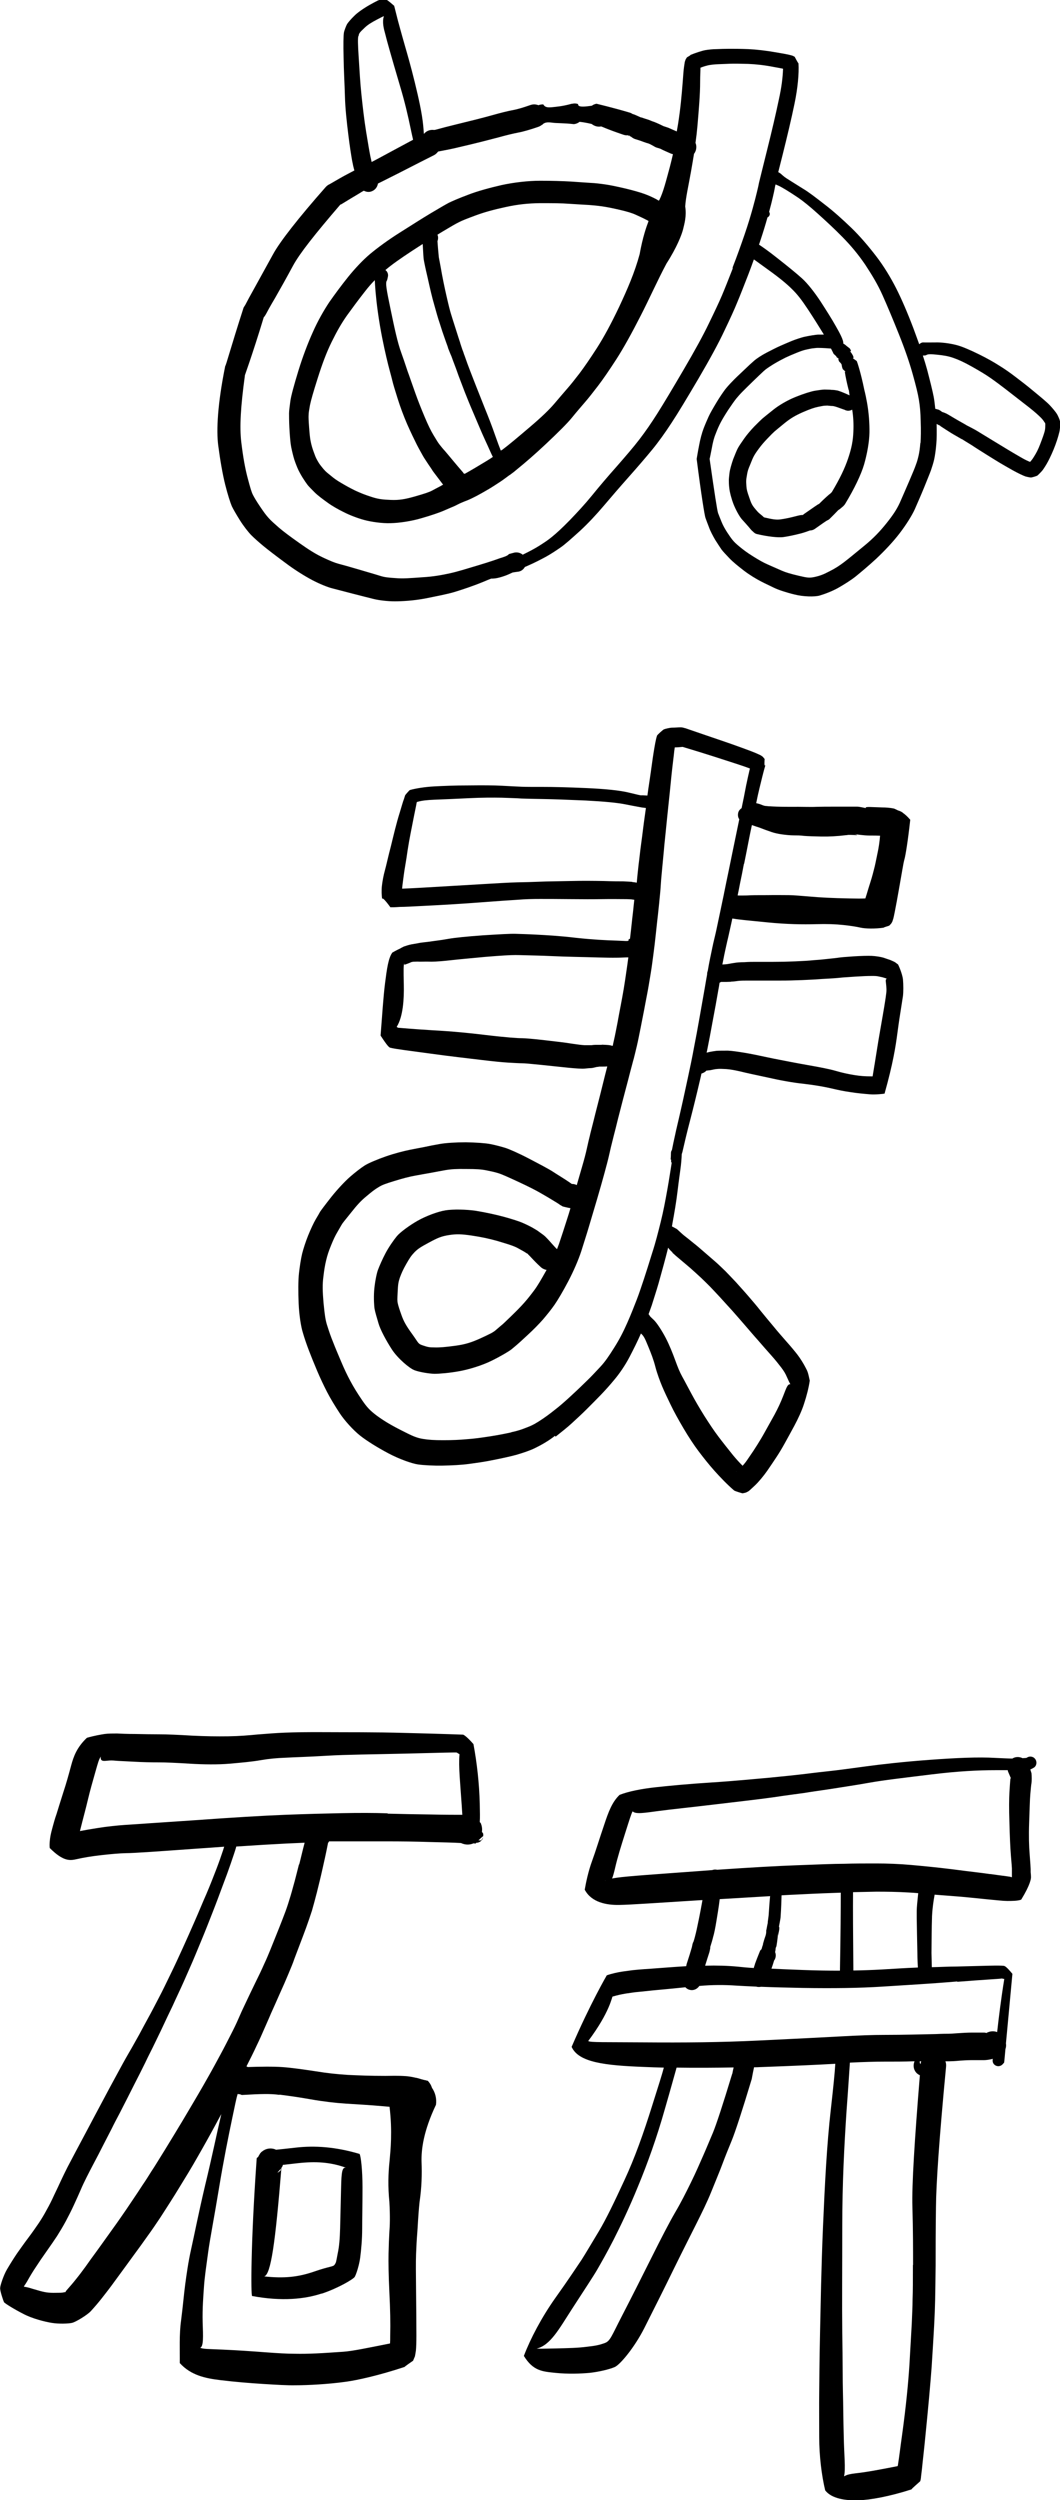
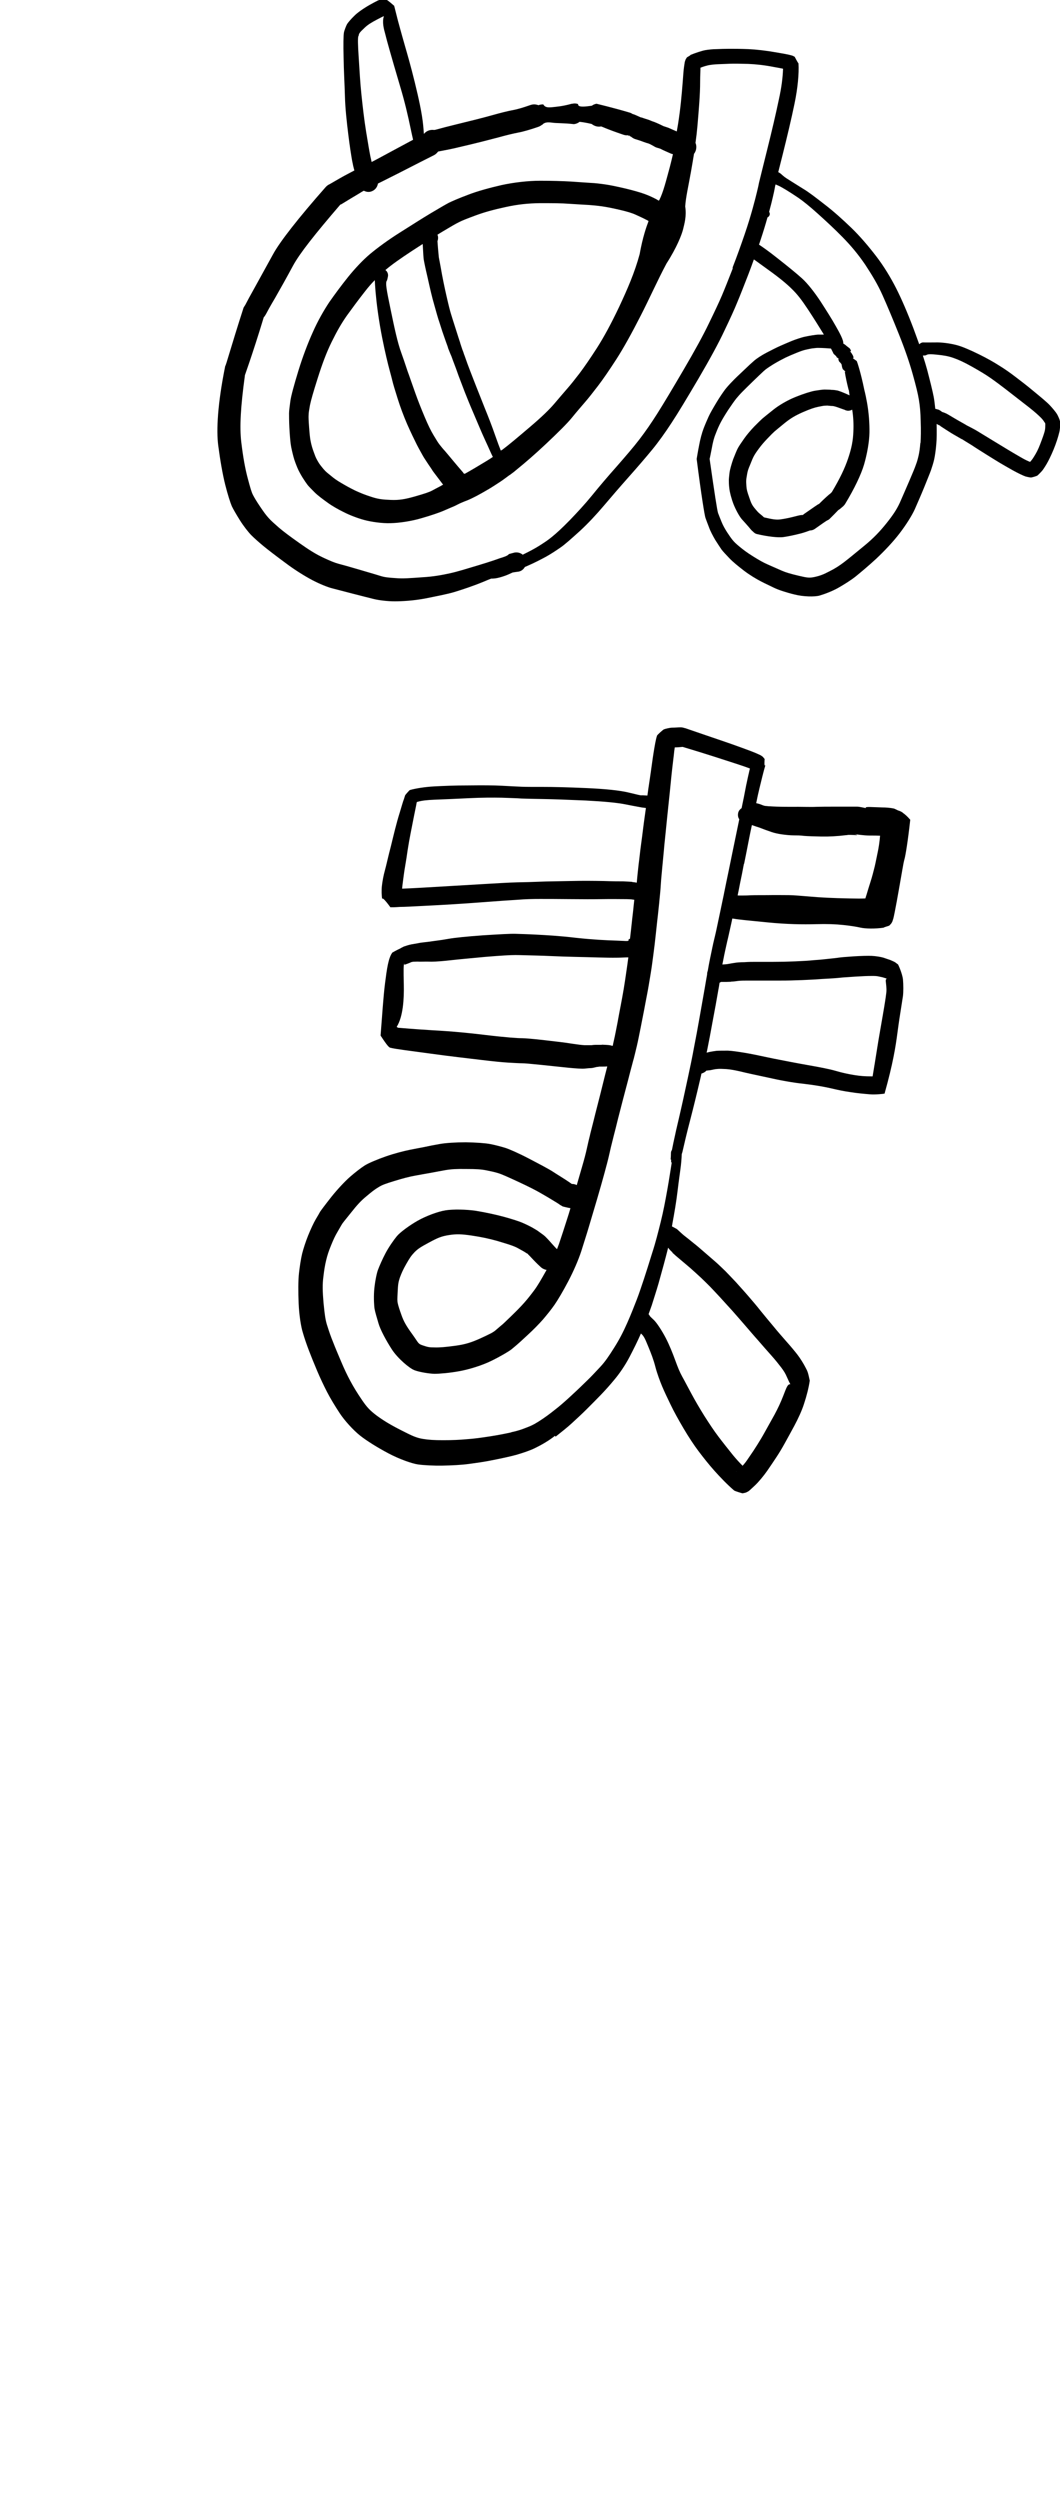
<svg xmlns="http://www.w3.org/2000/svg" id="_レイヤー_2" viewBox="0 0 63.92 150.63">
  <g id="text">
    <path d="M63.91,25.36c0-.06-.1-.29-.17-.41-.07-.12-.27-.36-.44-.54-.17-.18-.52-.47-.97-.84-.44-.37-.83-.66-1.13-.89-.3-.23-.63-.46-.94-.65-.31-.2-.75-.45-1.24-.69-.49-.24-.97-.45-1.3-.54-.33-.09-.77-.16-1.16-.17-.39,0-.75.01-.9,0-.04,0-.05.01-.06.01-.07.02-.12.06-.17.1-.11-.31-.23-.63-.35-.96-.36-.95-.72-1.78-1.04-2.41-.32-.63-.74-1.33-1.21-1.94-.47-.61-.99-1.22-1.5-1.71-.51-.49-1.05-.98-1.6-1.4-.54-.42-.98-.76-1.29-.94-.3-.19-.56-.35-.75-.47-.19-.12-.36-.22-.48-.33-.12-.11-.16-.14-.18-.15,0,0-.05-.03-.1-.06.07-.27.15-.59.25-.99.29-1.16.54-2.21.73-3.13.19-.91.28-1.81.24-2.44,0,.05-.23-.39-.23-.39,0,0-.09-.04-.09-.05,0,0-.07-.02-.09-.03-.04-.01-.12-.03-.2-.05-.15-.03-.4-.08-.71-.13-.62-.11-1.23-.18-1.7-.2-.47-.02-.88-.02-1.15-.02-.27,0-.53.01-.77.02-.23,0-.49.03-.67.06-.18.03-.56.15-.93.3.12-.03-.19.13-.19.14,0,0-.08.13-.08.13,0,.01-.04.13-.05.15,0,.05-.03.18-.04.28-.03.19-.05.51-.08.9-.06.77-.13,1.59-.28,2.54-.03.16-.05.31-.08.46-.2-.09-.36-.16-.5-.22-.16-.05-.23-.08-.3-.1-.28-.14-.58-.27-.67-.29-.02-.01-.12-.05-.22-.09-.16-.05-.29-.09-.43-.14-.03,0-.05-.01-.08-.02-.09-.04-.17-.08-.22-.1-.04-.02-.12-.05-.14-.06,0,0-.07-.02-.1-.03-.05-.03-.1-.06-.16-.08-1.11-.33-2-.53-2.02-.54-.11.02-.2.06-.28.12-.41.06-.65.07-.76.02-.02-.01-.04-.03-.05-.04-.02-.02-.02-.05-.02-.08-.11-.04-.23-.05-.34-.02-.01,0-.03,0-.04,0-.57.16-.93.18-1.19.21-.25.02-.42.02-.53-.17-.1,0-.2.01-.29.05-.15-.06-.32-.07-.49-.01-.46.16-.73.24-1.03.3-.29.05-.77.17-1.3.32-.54.15-1.25.33-2.2.56-.95.23-1.21.33-1.28.32-.24-.03-.46.06-.6.23,0,0,0,0-.01,0-.01-.14-.02-.3-.04-.5-.07-.73-.27-1.63-.51-2.61-.24-.98-.45-1.7-.58-2.15-.13-.45-.22-.78-.29-1.03-.07-.24-.2-.73-.37-1.42-.4-.35-.45-.36-.5-.38.15.07-.28,0-.31,0-.03,0-.14.05-.19.07-.1.05-.28.14-.47.25-.37.21-.76.48-.94.67-.19.18-.38.41-.43.49-.05.09-.16.36-.19.51-.03.15-.04.73-.02,1.51.01.79.06,1.57.08,2.33.02.75.11,1.54.2,2.28.09.74.18,1.29.23,1.58.04.22.09.44.14.61-.12.06-.24.13-.38.2-.33.17-.7.39-1.1.62,0,0,0,0,0,0-.09.04-.18.1-.25.18-1.65,1.87-2.77,3.3-3.18,4.06-.41.75-.77,1.39-1.07,1.94-.31.55-.5.91-.54.99-.04.08-.06.12-.16.27-.81,2.52-1.05,3.46-1.11,3.53-.46,2.27-.54,3.86-.42,4.78.12.92.27,1.76.42,2.36.15.6.32,1.12.4,1.3.08.17.27.5.49.85.22.35.51.72.69.9.18.18.46.43.74.66.28.23.75.59,1.32,1.01.57.43,1.19.81,1.63,1.04.44.23.92.42,1.16.48.24.06.65.17,1.23.32.58.15,1.02.26,1.3.33.28.07.81.14,1.26.14.45,0,1.14-.04,1.83-.17.69-.14,1.34-.26,1.8-.4.45-.14,1.07-.34,1.75-.62.16-.07.31-.13.44-.18.07,0,.14,0,.21-.01.21-.02.58-.13.87-.26.07-.03.14-.07.22-.1.14-.02.25-.04.35-.05.17-.03.3-.14.38-.28.05-.02.09-.04.14-.06.44-.19.82-.39,1.12-.55.29-.16.61-.37.87-.55.27-.18.68-.55,1.19-1.01.5-.46,1-1,1.45-1.53.45-.53.94-1.1,1.5-1.73.56-.63,1.04-1.19,1.41-1.64.37-.45.78-1.02,1.17-1.62.39-.59.93-1.49,1.62-2.66.68-1.16,1.22-2.15,1.56-2.88.35-.73.62-1.32.78-1.72.17-.4.39-.97.66-1.66.12-.31.23-.61.34-.92.15.1.41.3.86.62.67.48,1.12.85,1.44,1.17.32.31.59.66.96,1.22.37.56.66,1.03.92,1.45.02.03.03.05.04.07-.2,0-.33,0-.36,0-.05,0-.18.02-.32.04-.14.02-.35.06-.53.1-.19.05-.47.14-.72.24-.25.1-.49.21-.7.3-.21.09-.5.24-.81.4-.31.16-.61.36-.75.48-.14.12-.37.33-.66.61-.3.28-.53.5-.67.65-.15.15-.31.33-.43.48-.11.15-.31.43-.52.78-.21.35-.39.66-.48.86-.09.2-.2.45-.3.71-.1.26-.21.66-.28,1.06-.08.4-.12.68-.14.78.28,2.2.48,3.41.53,3.55.05.14.12.33.21.56.08.23.24.53.38.77.15.24.3.46.38.58.09.12.28.32.48.53.2.21.53.48.87.74.34.26.74.5,1.03.65.29.15.56.27.8.39.25.12.73.28,1.23.4.51.13,1.2.15,1.51.06.31-.09.78-.27,1.13-.47.35-.2.75-.45,1.04-.68.28-.23.72-.59,1.23-1.06.51-.48,1.03-1.03,1.42-1.54.39-.51.73-1.05.91-1.44.17-.39.37-.84.57-1.33.2-.5.35-.86.41-1.03.06-.18.14-.42.19-.64s.1-.57.13-.93c.03-.31.03-.74.02-1.22.08.05.19.1.23.11-.02,0-.03,0,.01.03.08.05.2.13.37.24.17.11.36.23.56.34.2.12.33.19.35.2.02,0,.06.03.17.1.11.07.25.15.44.27.19.13.48.31.86.55.38.24.68.42.86.53.18.11.44.25.75.43.31.17.62.32.77.37.07.02.27.06.32.06.05,0,.36-.09.39-.12.06-.05.23-.22.31-.32.08-.11.22-.32.34-.55.12-.23.29-.59.43-.97.14-.38.25-.76.27-.95.03-.19.02-.44.02-.49ZM22.6,16.86c.01.31.06,1.03.18,1.9.16,1.17.37,2.12.52,2.77.15.65.29,1.11.35,1.37.06.26.18.64.33,1.12.15.48.35,1.02.57,1.53.22.5.44.95.59,1.25.15.29.29.53.36.66.07.13.2.31.32.5.12.18.21.3.26.39.05.08.28.37.64.85-.04.02-.08.04-.14.08-.15.08-.33.17-.51.27-.18.1-.46.19-1.05.36-.6.17-.95.23-1.45.21-.51-.02-.76-.05-1.16-.18-.41-.13-.65-.23-.98-.38-.33-.16-.56-.29-.85-.46-.29-.17-.44-.28-.63-.44-.19-.15-.26-.21-.34-.29-.08-.08-.12-.13-.24-.28-.12-.15-.16-.22-.25-.38-.09-.16-.13-.28-.21-.5-.08-.22-.12-.36-.17-.59-.05-.23-.07-.48-.1-.87-.03-.39-.04-.61-.03-.75,0-.14.03-.28.08-.58.06-.3.2-.79.47-1.64.27-.85.52-1.53.84-2.18.32-.65.59-1.12.92-1.59.34-.47.68-.93,1.08-1.44.21-.27.4-.49.6-.69ZM27.99,28.53s-.01,0-.02.01c-.02-.03-.03-.06-.05-.08-.46-.53-.7-.83-.77-.91-.07-.08-.18-.22-.32-.38-.15-.16-.23-.27-.32-.38-.09-.11-.19-.28-.36-.56-.17-.28-.34-.63-.55-1.13s-.39-.95-.56-1.43c-.17-.47-.29-.83-.38-1.08-.1-.25-.23-.7-.46-1.33-.23-.63-.41-1.48-.65-2.64-.24-1.16-.33-1.6-.21-1.73.05-.18.05-.23.06-.27.01-.14-.05-.27-.16-.35.4-.34.89-.68,1.57-1.13.24-.16.47-.3.68-.44.03.58.05.86.06.92.01.07.08.45.23,1.08.14.63.27,1.21.41,1.68.13.47.22.78.25.87.03.09.05.14.07.21.02.07.08.25.16.5.09.25.16.47.23.66.07.18.1.28.11.31,0,.03.05.14.1.27.05.13.1.24.11.26.01.03.01.03.04.11.03.08.07.2.13.35.06.15.15.4.27.74.13.34.25.66.37.97.12.3.29.73.52,1.26.23.53.45,1.08.71,1.64.22.47.36.81.46,1-.15.1-.27.18-.39.25-.24.14-.46.28-.7.42-.24.14-.41.24-.61.35ZM30.26,27.11s-.04.03-.06.04c-.08-.2-.19-.49-.33-.89-.2-.58-.42-1.14-.64-1.68-.21-.54-.38-.95-.5-1.26-.12-.3-.24-.62-.37-.95-.13-.34-.22-.58-.27-.73-.05-.15-.09-.25-.12-.33-.02-.08-.06-.17-.07-.2-.01-.03-.03-.07-.07-.2-.04-.13-.06-.18-.07-.21,0-.03-.05-.16-.11-.35-.06-.19-.13-.41-.21-.66-.08-.25-.13-.4-.15-.47-.02-.07-.05-.17-.08-.26-.03-.09-.1-.33-.21-.8-.11-.47-.23-1-.35-1.64-.11-.64-.18-.96-.19-1.03,0-.06-.04-.37-.08-.96.05-.13.05-.27,0-.39.09-.05.17-.11.26-.16.52-.31.84-.5,1.03-.59.19-.1.47-.21,1.01-.41.54-.2,1.09-.35,1.83-.51.74-.16,1.34-.22,2.05-.23.72,0,1.28,0,1.8.04.52.03.9.06,1.16.07.26.02.48.04.77.08.28.04.6.1,1.07.21.47.11.74.19.98.3.24.11.4.18.61.29.07.03.12.06.16.09-.13.34-.35.95-.54,2-.3,1.11-.74,2.11-1.23,3.16-.5,1.05-.92,1.82-1.34,2.48-.42.65-.75,1.13-1.05,1.53-.3.39-.53.68-.75.93-.22.25-.48.56-.78.91-.3.35-.74.78-1.47,1.4-.73.62-1.26,1.07-1.69,1.39ZM37.96,8.16s.02.02.02.03c-.04,0-.07,0-.07,0,0,0-.02,0-.04-.01.03,0,.06,0,.09-.02ZM21.62,2.18c.03-.15.02-.11.07-.2.06-.08.11-.13.3-.31.19-.18.38-.3.76-.5.18-.09.28-.15.38-.19,0,0,.02,0,.02,0-.12.34,0,.78.07,1.03.06.25.16.61.29,1.07.13.45.33,1.16.62,2.13.29.97.47,1.76.62,2.48.06.28.11.52.16.73-.87.47-1.57.84-2.1,1.13-.15.08-.28.15-.4.21-.02-.09-.04-.19-.07-.31-.06-.29-.14-.77-.26-1.5-.12-.74-.2-1.45-.28-2.2-.08-.75-.12-1.5-.17-2.29-.05-.78-.06-1.14-.02-1.29ZM44.18,16.19c-.27.69-.48,1.22-.65,1.62-.17.4-.43.95-.78,1.67-.35.73-.85,1.64-1.53,2.8s-1.2,2.03-1.58,2.63c-.38.6-.72,1.09-1.08,1.56-.36.47-.81.99-1.36,1.62-.56.63-1.07,1.23-1.5,1.76-.44.54-.87,1-1.34,1.49-.48.49-.81.79-1.07,1-.25.21-.49.36-.77.54-.27.17-.59.34-1,.54-.13-.11-.31-.16-.49-.13-.11.03-.23.06-.34.09-.07.11-.34.19-.54.25-.19.07-.62.22-1.32.43-.7.21-1.24.38-1.7.48-.46.1-.97.2-1.67.24-.7.05-1.16.09-1.61.05-.45-.03-.66-.05-.94-.14-.28-.09-.71-.21-1.28-.38-.58-.17-1-.29-1.24-.35-.24-.07-.44-.15-.89-.36-.45-.21-.85-.46-1.43-.87-.58-.41-.97-.7-1.25-.94-.27-.24-.45-.39-.62-.58-.17-.19-.28-.34-.51-.68-.23-.34-.34-.53-.43-.7-.09-.17-.16-.41-.32-1.01-.16-.6-.28-1.27-.39-2.18s-.04-2.14.22-4.03c-.12.31.43-1.16,1.14-3.51.01.03.13-.17.17-.25.04-.08.19-.36.51-.9.31-.54.68-1.2,1.09-1.96.4-.73,1.3-1.87,2.84-3.66.03-.01.06-.02.09-.04.39-.24.74-.45,1.06-.64.11-.07.19-.12.27-.16.15.08.33.1.49.03.2-.08.33-.26.36-.46.18-.09.41-.2.66-.33.65-.32,1.56-.8,2.72-1.38.1-.05.18-.13.25-.22.32-.06.82-.15,1.38-.29.95-.22,1.72-.42,2.25-.56.54-.15.89-.23,1.19-.29.29-.05.77-.19,1.23-.35.08-.03.15-.07.21-.12,0,0,.02,0,.02,0,.14-.17.35-.16.6-.13.25.04.72.02,1.3.09.13-.01.25-.06.35-.14.19.02.44.06.73.13.15.12.35.19.56.15.02-.02.26.13,1.36.5.09.03.18.04.27.03,0,0,0,0,0,0,0,0,0,0,0,0,0,0,0,0,0,0,0,0,.01,0,.02.01.05.02.1.05.17.08.07.06.15.11.24.14.13.04.27.08.4.13.07.03.17.06.28.1.17.04.21.07.45.2.06.04.12.07.19.09.07.02.15.04.22.07.08.05.34.16.63.29.03.01.07.02.11.03-.06.26-.12.52-.19.78-.23.84-.39,1.5-.63,1.98-.01.01-.02.03-.03.04-.05-.02-.09-.05-.14-.08-.2-.11-.49-.24-.74-.33-.25-.09-.7-.22-1.17-.33-.47-.11-.9-.2-1.19-.24-.28-.04-.6-.08-.86-.09-.26-.02-.65-.04-1.17-.08-.52-.03-1.18-.05-1.89-.05-.72,0-1.58.1-2.32.26-.74.17-1.47.37-2.01.58-.54.2-.97.39-1.16.48-.19.1-.57.32-1.09.63-.52.31-1.16.72-1.89,1.18s-1.36.93-1.78,1.28c-.42.35-.92.88-1.33,1.39-.41.51-.8,1.04-1.13,1.51-.32.48-.7,1.14-.99,1.8-.3.66-.62,1.5-.88,2.35-.26.85-.44,1.51-.48,1.81-.04.3-.08.6-.08.74,0,.14,0,.46.02.85.02.39.05.77.08,1,.03.23.11.55.17.78.06.23.17.5.24.67.07.17.21.42.31.58.1.16.23.35.3.44.07.09.26.28.43.45.18.18.49.41.77.61.27.2.66.42.99.58.33.17.82.36,1.23.47.41.11,1.08.21,1.59.19.51-.01,1.26-.12,1.86-.3.6-.17,1.1-.35,1.29-.43.19-.08.35-.15.51-.22.16-.06.33-.15.41-.19.08-.04.14-.07.24-.11.1-.04.16-.07.3-.12.13-.05.36-.16.57-.27.21-.11.47-.26.71-.4s.48-.3.71-.45c.14-.09.34-.24.57-.41.02,0,.03-.02.05-.03.14-.1.28-.21.43-.34.42-.34,1.03-.86,1.73-1.52.7-.66,1.27-1.22,1.56-1.58.29-.36.55-.65.76-.9.22-.25.5-.61.8-1,.3-.39.69-.96,1.11-1.61.42-.65.93-1.57,1.46-2.61.53-1.03,1.02-2.14,1.56-3.15.63-.98.92-1.74,1-2.06.08-.33.22-.8.13-1.38.03-.54.2-1.25.35-2.11.06-.34.12-.69.18-1.06.09-.12.14-.26.14-.42,0-.09-.02-.17-.05-.24.05-.35.09-.7.12-1.05.08-.95.16-1.86.16-2.64,0-.39.02-.65.02-.84.23-.09.36-.12.48-.15.18-.03.33-.05.56-.06.23-.01.47-.02.75-.03s.62,0,1.09.01c.47.02.95.07,1.57.19.22.04.39.07.53.1-.02.55-.09,1.11-.25,1.84-.19.91-.43,1.93-.72,3.09-.29,1.16-.45,1.82-.48,1.94-.02.12-.06.29-.12.54-.06.25-.14.57-.26,1-.12.43-.27.94-.49,1.58-.22.64-.45,1.29-.72,1.98ZM55.5,26.67c-.03.36-.06.57-.11.79-.05.21-.09.36-.16.54-.06.18-.19.49-.4.98-.21.49-.4.92-.57,1.31-.18.39-.4.73-.8,1.23-.4.5-.79.91-1.34,1.36-.54.44-.92.76-1.21.98-.29.22-.53.38-.89.56-.36.19-.57.27-.89.34-.32.07-.45.05-.96-.07-.51-.12-.78-.2-1.03-.31-.25-.11-.52-.23-.82-.36-.3-.13-.54-.27-.91-.5-.37-.23-.59-.4-.81-.58-.22-.18-.33-.29-.42-.4-.09-.11-.19-.25-.34-.48-.15-.24-.24-.4-.33-.62-.09-.22-.16-.4-.21-.53-.05-.14-.21-1.17-.51-3.27.01,0,.05-.22.13-.62.07-.4.14-.66.25-.92.1-.26.19-.46.29-.65.1-.19.23-.41.45-.75.23-.34.37-.54.49-.69.12-.14.22-.26.37-.41.15-.15.36-.36.65-.64.29-.28.49-.47.63-.6.14-.13.28-.22.58-.41.3-.18.53-.3.73-.4.21-.1.42-.19.67-.29.25-.1.41-.16.6-.2.19-.04.31-.07.45-.08.14-.02.2-.02.25-.02.05,0,.29,0,.78.04,0,0,0,0,0,0,.05.1.11.21.16.32.27.24.13.14.18.2.18.14.19.14.21.15-.15-.09-.12-.04-.06.11.24.23.1.16.22.46.29.26.1.14.12.15.01.01.02.26.24,1.13,0-.12.01.03.05.3-.4-.19-.65-.27-.72-.29-.09-.02-.25-.04-.31-.04s-.08,0-.13-.01c-.05,0-.23-.01-.34-.01-.11,0-.34.03-.58.07-.24.04-.69.18-1.16.37-.46.18-1,.49-1.35.77-.35.28-.59.47-.68.55-.09.08-.27.26-.48.47-.21.22-.45.5-.61.73-.16.23-.32.46-.38.58-.06.11-.17.38-.28.66-.1.29-.2.64-.22.82-.02.18-.04.35-.04.43,0,.08,0,.31.03.51.02.21.12.6.25.94.13.33.35.74.51.92.16.18.32.35.41.46.09.11.14.17.19.22.02.02.03.03.05.04.07.08.16.15.27.17.63.15,1.28.22,1.57.18.29-.04.67-.12,1.06-.22.19-.05.39-.12.55-.18.1,0,.2-.03.29-.09.41-.29.64-.45.74-.51.07-.03.13-.06.18-.12.4-.39.49-.51.52-.52.03-.01.19-.14.3-.24,0,0,0,0,0-.01.04-.03.07-.07.1-.12.54-.89.96-1.76,1.14-2.38.18-.63.31-1.35.32-1.9.01-.55-.04-1.23-.15-1.83-.11-.6-.16-.73-.16-.75-.22-1.08-.44-1.72-.46-1.74-.01-.01-.22-.16-.23-.16.14-.04-.16-.43-.19-.44.14.07.05-.09,0-.16-.13-.1-.18-.14-.21-.16.04.02-.14-.12-.18-.13.03-.19-.21-.63-.45-1.05-.24-.43-.56-.93-.92-1.49-.37-.56-.78-1.08-1.11-1.38-.33-.3-.86-.73-1.51-1.24-.49-.39-.89-.67-1.09-.8.02-.07.05-.14.07-.21.18-.54.33-1.03.44-1.43.08-.04.14-.12.14-.21,0-.05-.02-.09-.04-.13.1-.37.18-.68.23-.91.06-.25.1-.45.12-.57,0-.03.02-.09.04-.17.03.02.07.03.11.05.15.06.32.16.52.28.2.12.43.27.73.47.29.2.67.5,1.18.96.51.46,1,.91,1.5,1.42.5.51.93,1.02,1.36,1.65.42.64.76,1.2,1.05,1.85.29.65.61,1.41.99,2.36.38.95.64,1.72.83,2.4.19.68.31,1.16.37,1.53.06.36.1.75.11,1.31.02.55.01.95-.01,1.31ZM51.46,26c-.02.55-.11,1.01-.32,1.63-.2.59-.49,1.2-.98,2.02,0,0,0,0-.01.01-.11.1-.08.09-.11.1-.02.01-.31.26-.66.61,0,0-.01,0-.02,0-.04.02-.35.23-.85.58-.02.01-.04.03-.05.04-.01.01-.03.02-.04.03-.03.03-.01-.03-.39.07-.38.1-.66.16-.95.2-.26.04-.5,0-1.01-.12-.05-.05-.13-.12-.23-.2-.11-.08-.2-.19-.35-.37-.15-.19-.2-.3-.31-.63-.12-.34-.16-.48-.17-.68-.01-.21-.02-.27-.01-.35,0-.08.02-.18.05-.36.03-.18.06-.29.18-.57.11-.28.17-.42.23-.53.06-.11.13-.22.3-.45.17-.23.31-.39.52-.61.21-.22.33-.34.42-.42.09-.08.29-.24.63-.52.35-.28.62-.44,1.07-.64.46-.2.7-.28.94-.33.24-.05.35-.07.45-.07.11,0,.09-.01.14,0,.05,0,.16.02.23.02.07,0,.06,0,.15.02.09.02.23.07.59.2,0,0,0,0,0,0,0,0,0,0,.01,0,.15.09.33.09.48,0,.07.46.09.86.07,1.32ZM63.03,25.76c-.01.19-.07.37-.21.75-.14.38-.24.62-.37.84-.13.22-.2.33-.29.43-.02.02-.03.03-.04.05,0,0,0,0,0,0-.14-.05-.29-.12-.6-.3-.31-.18-.55-.32-.73-.43-.18-.11-.46-.28-.84-.51s-.67-.41-.87-.53c-.19-.12-.37-.22-.49-.28-.12-.06-.21-.11-.23-.12-.02,0-.1-.06-.3-.17-.2-.11-.37-.21-.54-.31-.17-.1-.3-.18-.39-.23-.08-.05-.3-.13-.32-.13-.02,0,.02-.01-.19-.13-.11-.03-.17-.05-.22-.06-.03-.28-.06-.54-.1-.74-.07-.36-.21-.92-.39-1.61-.07-.26-.16-.55-.26-.86.06,0,.11,0,.17-.01.01,0,.03-.01.04-.02.1-.06.26-.06.65-.02.39.04.65.08.97.19.32.11.65.26,1.13.53.48.27.83.48,1.13.69.3.21.58.42.88.65.3.23.67.52,1.12.87.46.35.73.58.91.75.18.17.23.23.31.35.07.12.06.06.07.12.01.06,0,.05,0,.24Z" />
    <path d="M33.5,86.56c.35-.28.71-.56.98-.81.27-.25.59-.54.9-.85.31-.31.61-.61.86-.87.25-.26.54-.58.81-.91.28-.33.64-.84.92-1.38.24-.46.48-.94.68-1.4.18.16.24.3.43.76.19.46.33.82.44,1.25.11.42.28.87.41,1.18.13.31.31.69.51,1.1.2.42.48.92.78,1.43.3.51.63,1.01.91,1.38.28.37.61.79.95,1.17.34.38.78.84,1.19,1.19.05.04.51.18.51.17,0,0,.21-.04.21-.05,0,0,.15-.07.15-.08.01-.01.11-.08.13-.11.05-.05.17-.15.27-.25.21-.2.51-.56.72-.86s.4-.59.56-.83c.16-.24.34-.54.5-.83.16-.29.36-.65.58-1.06.22-.41.46-.92.59-1.34.14-.42.28-.95.34-1.38-.1-.48-.13-.56-.25-.78-.11-.22-.32-.56-.49-.78-.17-.22-.42-.52-.68-.81-.26-.3-.52-.59-.77-.9-.26-.31-.51-.61-.77-.93-.25-.32-.52-.63-.76-.91-.24-.28-.5-.56-.73-.82-.23-.25-.46-.48-.64-.67-.19-.18-.41-.4-.62-.58-.21-.18-.44-.38-.67-.58-.24-.21-.45-.39-.62-.52-.16-.13-.26-.21-.32-.26-.06-.05-.15-.12-.23-.18s-.2-.17-.46-.41c-.17-.09-.25-.14-.3-.16,0-.04.02-.08.02-.13.12-.65.24-1.33.32-2.01.08-.68.16-1.19.2-1.54.04-.35.05-.65.05-.67,0,0,0,0,0-.01.01-.03.03-.07.04-.12.07-.31.14-.6.21-.9.07-.3.16-.64.26-1.03.1-.39.2-.78.29-1.15.09-.37.2-.82.32-1.34.02-.1.05-.2.07-.31.11-.03.22-.09.3-.18.03,0,.06,0,.1-.01.09,0,.22-.03.31-.05.09-.02.14-.03.29-.04.15-.01.25,0,.5.01.25.02.47.06.83.14.36.09.92.21,1.67.37.75.17,1.51.31,2.19.38.68.08,1.17.17,1.58.26.41.1.85.19,1.22.24.36.06.8.1,1.16.13.36.03.83-.03.89-.04.51-1.81.67-2.85.77-3.61.1-.76.18-1.25.22-1.5.04-.25.08-.52.12-.77.03-.25.03-.68,0-1.01-.04-.34-.28-.89-.31-.91,0,0-.01,0-.01,0,0,0,0,0,0,0-.01-.01-.12-.09-.16-.12-.04-.02-.2-.1-.28-.13-.08-.03-.25-.08-.41-.14-.16-.05-.48-.1-.71-.11-.23-.01-.64,0-1.11.03-.47.03-.78.06-.83.07-.05,0-.11.02-.24.03-.13.02-.31.03-.55.06-.24.03-.49.05-.78.07-.28.03-.64.05-1.09.07-.46.02-.89.03-1.35.03-.45,0-.8,0-1.02,0-.22,0-.46,0-.71.02-.25,0-.49.02-.58.04-.09.01-.19.03-.36.06-.15.03-.25.03-.39.04.01-.07.03-.13.04-.2.09-.48.18-.86.25-1.18.08-.32.16-.71.26-1.15.02-.08.03-.16.05-.24.03,0,.06.01.09.01.24.05,1,.12,2.01.22,1.2.12,2.19.13,2.91.11.72-.02,1.23,0,1.69.05.46.05.77.1,1.04.16.27.06.85.08,1.4,0-.09,0,.31-.11.32-.12,0,0,.13-.13.13-.14,0,0,.07-.12.07-.13,0-.02.04-.12.05-.16.02-.09.06-.25.09-.42.07-.34.15-.8.24-1.3.09-.5.16-.9.21-1.2.05-.3.09-.51.14-.69.05-.18.19-.98.34-2.34-.17-.2-.32-.33-.45-.42,0,0,0-.01,0-.01,0,0,0,0-.02-.01-.1-.07-.19-.1-.26-.12-.11-.05-.21-.1-.21-.1-.09-.04-.38-.07-.58-.08-.2,0-.51-.02-.9-.03-.39-.01-.24.07-.25.07,0,0-.4-.09-.51-.09-.11,0-.24,0-.39,0-.15,0-.32,0-.48,0-.16,0-.37,0-.66,0s-.6,0-.96.01c-.36.02-.88-.01-1.57,0-.69,0-1.05-.02-1.19-.03-.14,0-.21-.02-.27-.02-.06,0-.14-.02-.28-.08-.1-.04-.21-.07-.31-.09.06-.31.13-.62.2-.91.12-.49.23-.96.36-1.4-.1.2-.05-.35-.05-.35,0,0-.12-.15-.13-.15,0,0-.1-.07-.12-.08-.04-.02-.15-.07-.24-.11-.18-.08-.48-.19-.86-.33-.75-.28-1.91-.66-3.44-1.19,0,0-.01,0-.02,0-.08-.03-.17-.05-.26-.05-.15,0-.31.02-.52.02-.11,0-.41.07-.48.1-.07.03-.39.32-.42.38-.08.25-.13.56-.2.98-.07.42-.14,1-.25,1.73-.05.31-.09.61-.13.9-.21-.01-.36-.02-.38-.01-.03,0-.22-.04-.75-.17-.53-.13-1.42-.22-2.55-.27-1.12-.05-2-.07-2.61-.07-.6,0-1.02,0-1.28-.01-.26-.01-.65-.03-1.19-.06-.53-.03-1.23-.03-2.05-.02-.82,0-1.5.03-2.06.06-.55.03-1.11.12-1.46.22-.01,0-.26.27-.28.32-.02.05-.04.13-.07.22-.07.17-.14.45-.25.8-.22.7-.38,1.4-.54,2.05-.17.64-.27,1.13-.36,1.45-.09.32-.15.67-.18.93-.03.25-.02.62.02.8,0-.2.49.49.49.49,0,0,.08,0,.09,0,.02,0,.08,0,.12,0,.08,0,.21-.01.36-.02.31,0,.78-.03,1.4-.06,1.23-.06,2.38-.13,3.42-.21,1.04-.08,1.79-.13,2.27-.16.48-.04.93-.05,1.35-.05.43,0,1.02,0,1.8.01.78.01,1.45.01,2.01,0,.56-.01.95,0,1.16,0,.22,0,.34,0,.46.01.12,0,.17.02.27.03,0,0,0,0,0,0-.02.21-.05.42-.07.66-.04.32-.08.71-.13,1.17-.02.18-.04.35-.06.52-.03.01-.06.02-.09.04.04.14-.07.09-.72.07-.65-.02-1.45-.06-2.46-.17-1.01-.12-1.81-.16-2.36-.19-.56-.03-.99-.04-1.28-.05-.29-.01-.98.03-1.94.09-.96.07-1.7.14-2.14.22-.44.08-.76.11-1.08.16-.31.04-.57.06-.73.1-.16.03-.29.05-.35.06-.06.01-.18.04-.25.06-.06.02-.18.06-.22.07-.03.01-.1.05-.18.09-.08.04-.04.03-.06.04-.02,0-.26.12-.47.24-.24.32-.33.98-.44,1.84-.11.87-.17,1.92-.27,3.16.43.66.5.69.57.73.35.09,1.08.17,2.38.35,1.3.18,2.31.29,3.05.38.75.09,1.33.15,1.69.17.36.02.68.04.84.04.16,0,.5.03,1.18.1.68.07,1.22.13,1.63.17.41.04.81.07.98.05.17-.02.32-.03.37-.03.05,0,.16-.02.23-.04.07-.02.08-.02.13-.03.05,0,.14-.02.15-.02.01,0,0,0,.16,0,.12,0,.2,0,.31-.01-.08.31-.17.66-.27,1.07-.11.45-.21.84-.3,1.19-.09.35-.18.7-.27,1.07-.09.37-.17.65-.21.84-.05.19-.11.45-.18.77-.07.32-.16.66-.28,1.07-.09.32-.2.7-.33,1.14-.09-.05-.19-.07-.3-.07-.07-.05-.23-.16-.4-.27-.18-.12-.42-.26-.71-.45-.29-.19-.83-.47-1.48-.81-.65-.34-1.21-.58-1.44-.65-.23-.07-.57-.16-.87-.22-.3-.06-.89-.1-1.49-.11-.6,0-1.21.04-1.55.1-.35.06-.65.12-.88.17-.23.05-.54.1-.93.18-.39.08-.94.22-1.46.4-.52.18-1.06.41-1.28.55-.22.14-.57.41-.88.68-.31.27-.75.74-1.12,1.2-.37.47-.64.83-.69.91-.04.08-.13.23-.26.45-.13.22-.31.61-.46.98-.15.37-.29.81-.36,1.09-.07.29-.14.73-.19,1.17-.05.44-.05,1.14-.02,1.84.03.7.14,1.39.25,1.74.1.35.24.75.37,1.09.13.34.3.76.49,1.21.19.45.41.91.6,1.28.19.37.48.85.77,1.29.29.44.81,1.01,1.21,1.33.4.32,1.06.73,1.72,1.08.66.35,1.43.62,1.79.67.36.05.94.08,1.49.07.55-.01,1.13-.04,1.57-.1.44-.06.97-.13,1.49-.24.51-.1,1.01-.21,1.38-.31.37-.11.84-.26,1.17-.43.33-.16.82-.44,1.16-.72ZM44.39,88.66s0,0,.02-.01c0,0-.01.01-.02.02-.03.02.02-.01,0,0ZM40.54,75.47c.08.07.12.1.17.15.05.05.18.15.34.29.16.13.34.29.58.49.23.21.45.4.65.59.2.19.36.35.55.54.18.19.38.4.61.65.23.25.46.51.71.78.25.28.49.56.76.87.27.31.53.62.8.92.26.3.53.61.79.9.26.29.44.52.61.74.17.23.24.34.34.57.1.23.19.41.21.44-.18-.03-.26.28-.43.7-.16.41-.31.73-.53,1.14-.23.41-.42.75-.58,1.04-.16.29-.3.52-.45.76-.15.24-.32.5-.53.8-.14.21-.24.34-.36.47-.2-.2-.38-.4-.58-.64-.32-.4-.6-.75-.88-1.12-.28-.37-.53-.75-.85-1.25-.31-.5-.55-.91-.77-1.32-.22-.4-.39-.74-.56-1.04-.16-.29-.27-.57-.42-.98-.15-.41-.35-.92-.58-1.36-.23-.44-.55-.93-.73-1.09-.18-.17-.25-.23-.25-.28-.02-.02-.04-.03-.05-.05.07-.19.13-.37.19-.53.13-.42.28-.87.41-1.32.12-.45.28-.99.44-1.61.05-.18.09-.36.14-.55.07.11.21.24.27.29ZM44.09,59.14c.17,0,.32-.03.41-.04.09-.01.19-.02.44-.02.25,0,.48,0,.7,0,.22,0,.55,0,1.01,0,.45,0,.93,0,1.39-.02.46-.01.85-.04,1.13-.05.28-.02.55-.04.79-.05.24-.01.43-.03.57-.04.14-.01.26-.03.31-.03.05,0,.26-.02.73-.05.47-.03.76-.04.99-.04.23,0,.3,0,.47.04.16.03.23.05.32.08.08.03.04,0,.08.03,0,0,.01,0,.01,0,.01.01.03.03.05.04-.04-.02-.1-.01-.07.19.04.34.05.5.01.75-.03.25-.07.48-.11.73-.04.25-.13.76-.26,1.51-.12.66-.25,1.56-.44,2.68-.03,0-.06,0-.09,0-.36,0-.65-.02-1.02-.08-.36-.06-.7-.13-1.11-.25-.41-.12-1.01-.23-1.69-.35-.68-.12-1.35-.25-2.11-.4-.75-.16-1.32-.28-1.69-.34-.37-.06-.76-.12-1.01-.13-.25,0-.54,0-.69.01-.15.02-.34.05-.43.07-.07.02-.12.03-.17.04,0-.03.01-.05.02-.08.12-.6.24-1.22.35-1.84.12-.62.23-1.24.34-1.87.03-.14.05-.28.07-.42.03-.01.06-.03.08-.05.03,0,.05,0,.09,0,.15,0,.36,0,.52-.01ZM44.87,52.05c.08-.39.17-.84.27-1.36.06-.32.13-.65.2-.98.03.01.07.02.12.04.1.04.21.07.27.09.06.02.07.02.14.05.07.03.19.07.29.11.11.04.23.08.37.13.14.05.4.11.62.14.22.03.5.06.71.06.2,0,.39,0,.62.03.23.02.6.03,1.05.04.45.01.98-.02,1.46-.08.05,0,.11-.01.16-.02.04,0,.07,0,.11,0,.15,0,.29.01.4.02.1,0-.1-.06-.15-.07,0,0,0,0,0,0,.07.01.56.09.93.09.26,0,.46,0,.63.01-.03.37-.08.71-.16,1.08-.09.44-.15.74-.2.92-.05.19-.11.45-.24.85-.13.4-.2.67-.27.87,0,.02-.01.04-.02.06-.24.01-.53.01-.95,0-1.05-.02-1.79-.06-2.34-.11-.55-.04-1.01-.09-1.32-.09-.31,0-.78-.01-1.32,0-.54,0-.95,0-1.22.02-.2,0-.39.01-.55,0,.05-.22.09-.45.14-.7.09-.42.17-.83.24-1.21ZM23.71,53.54s.05,0,.05,0c0,0,0,0,0,0,0,0,0,0,0,0-.04,0-.03,0-.05,0ZM38.12,53.13c-.12-.01-.33-.02-.54-.03-.22,0-.61,0-1.18-.02-.56-.01-1.24-.02-2.02,0-.78.02-1.39.02-1.82.04-.43.02-.9.03-1.38.04-.49.01-1.26.06-2.3.12-1.04.06-2.17.13-3.4.2-.53.03-.93.05-1.23.06,0,0,0,0,0-.02.02-.25.06-.48.1-.81.04-.33.14-.82.23-1.48.1-.66.24-1.32.38-2.04.07-.36.13-.62.16-.8,0-.03.01-.05.02-.07.29-.09.61-.12,1.07-.14.55-.02,1.23-.05,2.05-.09.82-.04,1.46-.04,2-.03.53.02.93.03,1.18.05.26.01.7.02,1.31.03.6.01,1.45.04,2.58.09,1.12.06,1.89.13,2.43.24.54.11.91.17.95.18.02,0,.09.01.24.03-.02.15-.04.29-.06.43-.09.61-.15,1.18-.22,1.67-.07.5-.11.93-.16,1.3-.04.36-.08.73-.11,1.07,0,.01,0,.02,0,.03-.09-.02-.2-.03-.28-.04ZM36.29,62.95c-.15,0-.33,0-.35,0-.01,0,.01,0-.04,0-.05,0-.16.01-.23.02-.07,0-.09,0-.14,0-.05,0-.12,0-.29,0-.17-.01-.35-.03-.75-.09-.41-.07-.97-.13-1.65-.21-.68-.08-1.2-.12-1.36-.12-.16,0-.36-.01-.72-.04-.36-.03-.87-.08-1.62-.17-.75-.09-1.78-.2-3.09-.27-1.13-.07-1.81-.13-2.05-.15,0,0-.04-.03-.08-.05.39-.62.45-1.68.43-2.56-.02-.87-.02-1.18.03-1.27,0,.1,0,.08.02.08.02,0,.15-.05.23-.08.08-.03.13-.05.16-.07.03-.01.01,0,.08-.02.07-.01.07-.01.13-.01.06,0,.15-.01.32,0,.16,0,.38-.01.7,0,.31,0,.74-.04,1.19-.09.44-.05,1.1-.11,2.06-.2.96-.08,1.52-.11,1.81-.11.29,0,.71.02,1.26.03.56.01,1.32.06,2.33.08,1.01.02,1.88.06,2.53.05.25,0,.48-.02.69-.02-.03.25-.07.51-.11.79-.06.41-.11.77-.17,1.12-.06.35-.12.68-.18.99-.06.32-.13.67-.2,1.07-.08.4-.14.73-.21,1.03-.03.12-.05.23-.07.33-.05,0-.1-.02-.14-.03-.15-.03-.37-.03-.52-.04ZM34.31,71.38s0,0,0,0c0,0,0,0,0,0,0,0,0,0,0,0ZM30.82,86.3c-.37.08-.76.16-1.28.24-.52.08-.95.14-1.39.17-.44.04-.87.06-1.42.06-.55,0-.88-.02-1.24-.08-.36-.06-.62-.17-1.28-.51-.67-.34-1.08-.59-1.49-.89-.41-.31-.59-.5-.89-.94-.3-.44-.5-.77-.7-1.14-.2-.37-.37-.73-.56-1.18-.19-.45-.35-.82-.48-1.16-.14-.34-.24-.63-.35-.98-.12-.35-.16-.7-.23-1.39-.06-.69-.07-1.13-.01-1.57.05-.44.1-.72.17-1.01.07-.29.14-.51.29-.88.15-.37.25-.58.38-.8.13-.22.21-.37.26-.45.04-.08.19-.26.56-.72.37-.47.62-.74.94-1,.32-.27.5-.41.72-.54.22-.14.42-.21.94-.37.52-.16.89-.26,1.28-.33.39-.07.71-.13.95-.17.23-.04.51-.1.86-.16.35-.06.68-.08,1.27-.07.6,0,.9.02,1.2.08.3.06.49.1.72.17.23.07.56.22,1.23.53.67.31,1.09.53,1.38.7.3.17.53.31.71.42.18.11.25.15.31.19.06.05.21.14.27.17.03.01.37.09.46.1-.07.24-.14.47-.21.68-.15.48-.31.96-.48,1.47-.04.11-.08.21-.12.32,0,0,0,0,0,0-.07-.06-.13-.13-.32-.34-.18-.21-.34-.37-.39-.42-.05-.05-.22-.18-.27-.21-.05-.03-.05-.04-.11-.08-.06-.05-.24-.16-.4-.25-.16-.09-.43-.22-.62-.3-.19-.08-.59-.21-1.06-.34s-1.11-.27-1.72-.37c-.61-.09-1.38-.1-1.83-.03-.45.07-1.18.34-1.69.63-.51.29-1.06.7-1.25.93-.19.23-.49.66-.68,1.02-.19.36-.37.77-.47,1.04-.09.27-.19.82-.22,1.25-.03.43,0,.92.03,1.08.03.17.13.51.24.88.11.37.45,1.01.8,1.55.35.54,1.08,1.16,1.38,1.26.3.11.86.2,1.18.21.32,0,.92-.05,1.52-.16.6-.11,1.37-.35,1.92-.62.55-.27,1.06-.57,1.22-.7.16-.13.25-.21.31-.26.06-.05.32-.28.66-.6.35-.32.69-.67.92-.93.23-.27.5-.6.7-.89.2-.29.51-.81.83-1.42.32-.61.61-1.28.78-1.8.16-.52.33-1.03.47-1.51.14-.48.31-1.04.49-1.65.18-.62.33-1.14.44-1.55.11-.41.22-.81.29-1.13.07-.32.13-.57.18-.76.05-.19.11-.46.21-.83.09-.37.18-.73.27-1.07.09-.35.19-.74.31-1.19.12-.45.22-.83.3-1.15.09-.32.15-.58.21-.78.05-.2.12-.48.19-.78.07-.3.14-.66.22-1.06.08-.4.15-.76.21-1.07.06-.31.12-.65.19-1,.07-.35.13-.75.2-1.16.07-.41.12-.82.17-1.19.05-.37.1-.79.15-1.26.05-.46.09-.86.13-1.18.03-.32.07-.62.09-.88.03-.27.06-.59.08-.93.02-.34.06-.68.09-1.04.03-.36.08-.79.12-1.29.05-.5.11-1.05.17-1.67.06-.62.14-1.29.21-2.03.07-.74.14-1.3.19-1.72.02-.21.04-.36.06-.48.17,0,.34-.02.46-.03,0,0,.02,0,.02,0,1.47.44,2.56.8,3.3,1.04.33.11.57.19.75.26-.09.38-.16.71-.23,1.04-.08.43-.17.88-.27,1.35-.09.06-.17.15-.2.26-.04.15-.02.3.06.41-.08.39-.16.78-.24,1.16-.11.52-.2.98-.28,1.36-.08.39-.16.79-.25,1.21-.09.42-.16.81-.24,1.17-.07.36-.16.75-.25,1.19-.09.44-.17.81-.25,1.13-.08.32-.16.74-.26,1.21-.04.21-.09.45-.13.7-.03.07-.04.15-.04.22-.04.24-.09.49-.13.75-.11.63-.22,1.25-.33,1.87-.11.62-.22,1.23-.34,1.83-.11.61-.23,1.16-.34,1.68-.11.52-.21.97-.29,1.34-.08.37-.17.75-.26,1.15-.09.4-.18.75-.24,1.05-.07.3-.13.6-.19.9-.03.05-.06.11-.06.17,0,.14-.01.27-.02.41.01,0,.02,0,.03,0,0,.1,0,.17.01.18.01,0,.02,0,.03-.02,0,.04-.02.09-.02.14-.06.35-.13.85-.25,1.52-.12.67-.24,1.31-.4,1.95-.16.64-.31,1.24-.51,1.85-.19.61-.35,1.13-.5,1.58-.15.44-.28.85-.44,1.26-.16.41-.33.85-.56,1.37-.23.52-.46.98-.79,1.5-.32.51-.55.85-.84,1.16-.29.31-.54.58-.8.83-.26.25-.53.52-.86.82-.32.3-.6.55-.88.78-.29.23-.56.45-.93.7-.37.25-.59.38-.93.51-.35.14-.59.22-.97.3ZM31.84,75.57s0,0,.01.01c.05.04.12.12.31.32.19.2.39.39.46.45.1.09.22.14.34.16-.33.59-.54.95-.74,1.22-.21.28-.38.5-.61.76-.23.26-.48.51-.82.84-.34.33-.5.48-.57.53-.06.05-.19.16-.34.29-.15.13-.34.22-.9.48-.55.25-.93.37-1.53.45-.6.08-.93.11-1.25.1-.32,0-.4-.02-.7-.12-.3-.1-.24-.12-.62-.65-.38-.52-.53-.79-.66-1.15-.13-.36-.19-.55-.23-.72-.04-.17-.03-.28-.01-.71.02-.43.04-.58.13-.85.1-.27.19-.48.39-.83.2-.35.29-.49.5-.71.21-.21.37-.31.89-.59.52-.28.74-.37,1.19-.44.45-.07.74-.06,1.36.03.61.09,1.06.19,1.53.32.47.14.73.22.92.29.19.07.27.11.43.2.16.09.2.11.27.15.07.04.18.12.23.14.02.01.02,0,.02,0Z" />
-     <path d="M29.14,110.63s0,0,0,0c0,0,0,0,0,0Z" />
-     <path d="M29.02,110.88s-.07,0-.17,0c.22-.21.28-.25.29-.26,0-.05,0-.09,0-.14,0,0-.04-.06-.08-.12.03-.16,0-.34-.06-.5,0,0-.03-.04-.07-.09.02-.24.01-.61,0-1.11-.03-1.21-.17-2.46-.38-3.58-.41-.47-.59-.56-.62-.57-.03,0-1.28-.05-3.36-.1-2.08-.06-3.72-.04-4.87-.05-1.16-.01-2.01.01-2.53.03-.53.02-1.12.07-1.64.11-.52.05-1.07.1-1.77.11-.69.01-1.35,0-2.18-.04-.83-.05-1.51-.08-1.98-.08-.47,0-.94-.01-1.45-.02-.52,0-.87-.02-1.09-.03-.22,0-.55,0-.75.03-.2.03-.62.1-1.07.23-.6.57-.8,1.11-.95,1.67-.15.56-.3,1.1-.48,1.64-.17.53-.3.96-.4,1.28-.11.31-.18.58-.23.76-.05.18-.11.41-.14.58-.03.17-.07.5-.04.71.83.83,1.23.76,1.63.67.4-.09.85-.17,1.48-.24s1.07-.11,1.5-.12c.43,0,1.86-.1,4.22-.27.6-.04,1.17-.08,1.69-.12-.02.07-.05.14-.07.22-.11.33-.24.71-.41,1.15-.17.44-.36.93-.59,1.47-.24.54-.46,1.09-.7,1.63-.24.55-.48,1.09-.73,1.64-.25.55-.49,1.07-.74,1.58s-.47.98-.71,1.43c-.24.46-.44.85-.63,1.19-.19.34-.36.67-.54,1-.19.33-.39.71-.64,1.13-.25.43-.46.82-.65,1.17-.19.35-.36.66-.51.94-.15.28-.31.58-.48.9-.17.32-.33.62-.48.9s-.32.61-.52.98c-.2.37-.38.72-.57,1.07-.18.34-.35.66-.48.91-.13.26-.27.54-.39.8s-.25.54-.41.87c-.15.33-.29.61-.46.91-.16.3-.3.53-.48.8-.18.26-.37.54-.62.87-.25.33-.48.66-.68.94-.19.28-.41.63-.61.97-.2.34-.4.94-.41,1.11-.02.17.19.78.23.86.05.08.64.44,1.17.71.53.28,1.28.47,1.71.54.42.07,1.01.05,1.22,0,.21-.04.92-.47,1.14-.71.22-.24.46-.52.64-.75.18-.23.41-.52.63-.82.22-.3.43-.59.63-.86.2-.27.43-.59.7-.96.27-.36.54-.74.81-1.12.27-.37.54-.77.78-1.13.23-.36.44-.68.61-.95.17-.27.35-.55.53-.85s.37-.6.55-.9c.18-.3.37-.62.55-.94.18-.32.37-.64.55-.97.18-.33.37-.66.55-1,.11-.21.22-.41.33-.61,0,0,0,.01,0,.02-.26,1.1-.55,2.53-.97,4.26-.41,1.74-.66,3.03-.84,3.83-.18.8-.28,1.54-.36,2.13-.08.59-.14,1.34-.25,2.18-.12.85-.07,1.81-.08,2.57.67.74,1.54.92,2.45,1.03.91.11,1.78.18,2.58.23.8.05,1.49.09,1.92.08.44,0,.94-.02,1.41-.05.47-.03,1.08-.08,1.71-.17.63-.09,1.9-.36,3.5-.89-.06.01.49-.36.5-.37,0-.01.1-.23.11-.26.01-.05.05-.26.06-.35.02-.19.03-.55.03-.92,0-.75-.01-1.66-.02-2.68-.01-1.02-.02-1.72,0-2.22.02-.5.04-.89.07-1.24.03-.35.05-1.01.14-1.89.13-.88.15-1.68.12-2.42-.02-.74.11-1.84.87-3.44.05-.37-.04-.73-.24-1.02-.05-.16-.14-.31-.26-.43-.08,0-.12-.04-.2-.04-.08-.02-.15-.04-.22-.06-.09-.03-.19-.06-.3-.08,0,0,0,0-.01,0-.42-.1-.66-.1-.67-.1-.01,0-.26-.03-1.16-.01-.9,0-1.64-.03-2.26-.06-.62-.04-1.22-.1-1.95-.22-.73-.11-1.43-.21-1.98-.25-.55-.04-1.38-.03-2.18,0,.11,0,.08-.02,0-.04.23-.45.44-.87.61-1.24.18-.37.34-.73.46-1.01.12-.28.26-.58.41-.94.16-.36.34-.75.53-1.19.2-.44.38-.85.52-1.19.14-.34.28-.66.36-.91.09-.24.2-.53.33-.87.13-.34.26-.68.38-1.01.12-.33.25-.71.35-1.02.09-.32.2-.71.3-1.11.1-.41.22-.88.33-1.38.11-.48.23-1.02.34-1.59,0,0,.03-.04.06-.09,0,0,0,0,0-.01.28,0,.56,0,.82,0,1,0,1.89,0,2.7,0,.82,0,1.67.01,2.58.04.74.02,1.36.03,1.86.06.23.11.5.13.75.02,0,0,0,0,.01,0,.08.01.1.01.12.01.02-.02.04-.03.05-.05.02,0,.05,0,.07,0,.19-.04.32-.19.34-.37,0,.02-.02.07-.02.07,0,0-.11.17-.11.17ZM16.86,126.2c.55.07,1.14.15,1.87.28.73.13,1.5.22,2.12.26.62.04,1.4.08,2.29.16.12.01.24.02.35.03.18,1.49.06,2.62,0,3.28-.08.73-.1,1.56-.01,2.44.05.89.03,1.46,0,1.82-.02.35-.04.81-.05,1.31-.01.5,0,1.31.05,2.32.05,1.01.07,1.87.05,2.62,0,.2,0,.35-.01.47-1.41.28-2.26.46-2.83.5-.63.04-1.14.08-1.61.1-.47.02-.88.03-1.32.02-.44,0-.98-.03-1.78-.09-.8-.06-1.64-.12-2.56-.16-.92-.04-1.15-.03-1.35-.11.21-.07.18-.68.15-1.54-.02-.85.04-1.55.08-2.14.04-.59.14-1.25.25-2.06.11-.81.36-2.08.65-3.84.29-1.76.58-3.18.81-4.28.16-.76.25-1.21.32-1.43.15.02.11,0,.25.06,1.2-.07,1.72-.08,2.26-.01ZM18.03,112.32c-.13.5-.23.93-.35,1.34-.11.41-.21.74-.31,1.05-.1.31-.2.58-.33.91-.13.33-.26.67-.4,1.01-.14.34-.25.63-.35.87-.1.24-.2.49-.36.83-.15.34-.32.7-.54,1.14-.21.43-.4.83-.57,1.19-.17.35-.32.68-.44.96-.12.28-.26.57-.45.94-.19.37-.39.77-.64,1.23-.25.46-.48.89-.72,1.31-.24.42-.44.78-.62,1.08-.18.3-.36.62-.56.95-.2.33-.38.65-.58.97-.19.32-.38.63-.57.94-.19.31-.37.61-.56.91-.19.3-.36.59-.55.87-.18.29-.35.56-.53.82-.17.26-.37.57-.61.92-.24.36-.47.7-.73,1.07-.26.38-.53.74-.79,1.11-.26.37-.49.68-.69.96-.2.27-.41.56-.62.86-.22.3-.4.54-.58.76-.18.23-.34.41-.55.65-.07.08-.08.11-.08.13-.01,0-.02,0-.05,0-.2.05-.25.03-.67.04-.43,0-.65-.06-1.22-.23-.37-.12-.51-.13-.57-.14.01-.05.06-.09.19-.31.19-.34.36-.62.55-.9.18-.28.38-.57.62-.91.24-.34.47-.67.64-.93.17-.27.37-.6.53-.9.16-.3.34-.65.49-.98.15-.33.29-.63.4-.89.11-.26.22-.49.35-.75.13-.26.28-.55.46-.89.18-.34.37-.7.56-1.08.19-.37.36-.7.51-.99.14-.29.3-.59.47-.91.16-.32.32-.62.46-.9.14-.28.3-.59.48-.95.18-.35.38-.74.6-1.19.21-.45.42-.84.58-1.18.16-.34.34-.69.5-1.04.16-.35.36-.76.58-1.22.21-.47.45-.96.68-1.48.22-.51.47-1.05.7-1.61.23-.56.47-1.12.69-1.68.22-.56.44-1.11.65-1.67.2-.55.4-1.06.56-1.5.16-.44.3-.85.41-1.18.06-.17.11-.34.15-.48,1.21-.08,2.21-.14,3.01-.18.39-.02.75-.03,1.11-.05-.14.53-.23.94-.33,1.32ZM23.37,109.25c-.82-.03-1.74-.03-2.74-.01-1,.02-2.17.05-3.46.1-1.29.05-3.13.16-5.49.33-2.36.16-3.73.25-4.16.28-.43.03-1.04.09-1.66.19-.38.06-.73.12-1.04.18.04-.16.09-.35.15-.59.08-.32.2-.75.33-1.3.13-.55.29-1.11.45-1.67.16-.56.21-.76.33-.93-.05.31.19.27.39.25.2-.02.29-.02.5,0,.22.02.59.03,1.11.06.52.03,1.03.04,1.49.04.47,0,1.07.03,1.89.08.83.05,1.68.06,2.38,0,.69-.06,1.36-.12,1.87-.21.52-.09.98-.13,1.5-.15.53-.03,1.35-.05,2.51-.12,1.15-.07,2.76-.08,4.84-.13,2.08-.05,2.95-.08,2.99-.06.03.02.02.02.16.1-.07.73.05,1.82.13,3.04.01.22.03.42.04.61-.35,0-1.05,0-1.92-.02-.9-.01-1.77-.03-2.58-.05Z" />
    <polygon points="29.14 110.63 29.14 110.63 29.14 110.63 29.14 110.63" />
-     <path d="M19.4,138.19c.99-.33,1.9-.87,1.99-1.01.09-.15.27-.7.33-1.16.06-.46.12-1.11.12-1.75s.02-1.47.02-2.49c0-1.03-.1-1.91-.18-2.01-1.45-.43-2.71-.51-3.84-.38-.52.06-.92.1-1.2.13-.01,0-.02-.01-.03-.02-.28-.11-.58-.06-.8.12-.01.01-.03.02-.04.03,0,0-.02.01-.02.02-.03.03-.06.06-.08.1-.03.05-.06.1-.09.15,0,.02,0,.01.02,0,0,0,0,0,0,0-.1.08-.11.1-.12.11-.37,5.23-.35,8.22-.28,8.3,1.81.34,3.21.18,4.2-.15ZM16.91,130.78c-.33.26-.11.03.04-.13-.02.08-.03.12-.04.13ZM17.95,130.33c1.08-.12,1.96-.07,2.91.27-.23-.04-.27.28-.29,1.16-.03,1.02-.04,1.85-.06,2.49-.02.64-.05,1.08-.15,1.54-.09.46-.08.51-.18.65-.09.14-.26.08-1.24.42-.96.33-1.8.42-3.01.29.41-.1.68-2.1,1.04-6.54.03-.04.05-.07.06-.09.01-.03.02-.06.03-.09.25-.03.54-.06.89-.1Z" />
-     <path d="M61.87,105.9s-.01.01-.02.02c-.01,0-.04,0-.07,0-.03,0-.07,0-.11.01-.17-.08-.36-.1-.55-.02-.02.01-.05.03-.07.04-.25,0-.59-.02-1.05-.04-.99-.06-2.35,0-3.97.12-1.62.12-2.91.27-3.8.39-.9.12-1.67.23-2.34.3-.67.07-1.19.14-1.54.18-.35.04-.98.11-1.92.2-.93.08-2.09.2-3.51.29-1.42.09-2.56.2-3.39.29-.83.09-1.65.25-2.17.46-.45.43-.67,1.02-.94,1.84-.28.82-.5,1.55-.72,2.15-.22.6-.36,1.26-.44,1.72.41.78,1.34.93,2.06.92.72-.01,2.37-.13,4.96-.29.03,0,.06,0,.08,0-.07.4-.14.75-.2,1.06-.09.42-.14.69-.19.89-.04.16-.08.34-.15.55-.03.05-.05.1-.06.15-.01.06-.03.13-.04.19-.06.22-.17.57-.32,1.03,0,.04-.02.08-.02.11-.83.05-1.54.11-2.11.15-.64.04-1.03.08-1.12.09-.09.01-.3.04-.59.08-.29.04-.69.13-.97.23,0,0-1,1.71-2.12,4.31.42.94,2.01,1.12,4.37,1.21.4.02.79.03,1.19.04-.09.36-.32,1.08-.69,2.25-.54,1.73-1.07,3.21-1.69,4.54-.61,1.32-1.1,2.34-1.55,3.09-.46.76-.78,1.31-1.03,1.7-.26.38-.76,1.15-1.59,2.31-.82,1.16-1.49,2.43-1.89,3.48.56.91,1.12.94,1.89,1.02.77.08,1.55.05,2.09,0,.54-.06,1.18-.21,1.5-.35.32-.14,1.18-1.16,1.78-2.34.6-1.19,1.2-2.38,1.78-3.57.58-1.18,1.03-2.06,1.35-2.7.32-.64.66-1.32.92-1.97.26-.65.5-1.21.67-1.67.17-.46.36-.92.56-1.41.2-.49.62-1.76,1.2-3.69.05-.26.09-.49.14-.71.12,0,.23,0,.35-.01,1.97-.07,3.49-.14,4.55-.2-.03.54-.12,1.42-.27,2.75-.24,2.1-.36,4.47-.47,7.03-.11,2.56-.14,4.72-.18,6.44-.04,1.72-.04,2.93-.05,3.6-.01.68,0,1.58,0,2.68,0,1.1.14,2.28.36,3.2.39.51,1.25.62,1.99.6.73-.02,1.92-.24,3.22-.66-.05,0,.52-.48.52-.49,0,0,.03-.1.03-.11,0-.03.02-.11.02-.17.01-.11.04-.29.06-.5.04-.43.12-1.07.2-1.91.17-1.69.3-3.11.38-4.2.07-1.09.12-1.92.15-2.48.03-.55.05-1.08.06-1.54.01-.46.02-1.17.03-2.09,0-.92,0-2.1.02-3.5.01-1.41.2-4.19.61-8.48.01-.11,0-.22-.04-.32.09,0,.17,0,.22,0,.11,0,.38-.01.66-.04.28-.02.49-.03.74-.03.26,0,.48,0,.72,0,.12,0,.33-.03.52-.08-.03.12-.01.25.08.34.14.14.36.14.5,0,.03-.04.07-.07.1-.11.02-.13.04-.4.08-.82.04-.11.05-.23.03-.34.08-.87.21-2.22.39-4.19-.35-.42-.43-.45-.5-.48-.29-.04-1.22,0-2.86.04-.51,0-1.01.03-1.5.04,0-.17-.01-.43-.02-.85.01-.84.01-1.55.03-2.11,0-.04,0-.14.02-.38.02-.22.05-.54.14-1.03.29.02.59.05.91.07.98.07,1.72.16,2.26.21.54.05.96.1,1.21.1.25,0,.65,0,.84-.08.56-.91.6-1.28.59-1.38,0-.1-.01-.18-.02-.27,0-.09,0-.13,0-.19,0-.06-.02-.41-.06-.9-.04-.49-.06-1.1-.03-1.91.03-.81.04-1.35.07-1.7.03-.35.05-.56.07-.67.02-.12.02-.41,0-.6-.03-.09-.05-.16-.07-.22.14-.07.2-.1.24-.13.16-.13.17-.37.04-.52-.13-.16-.37-.17-.52-.04ZM36.52,113.32s-.02,0-.03-.02c.01,0,.02.01.03.02ZM46.44,114.22c-.02.19-.05.56-.09,1.18,0,.04-.03.21-.06.45.05-.15-.02.1-.05.29,0,.03-.03.13-.05.26.01-.04.02-.07.02-.08-.01.31-.07.31-.18.73,0-.02-.02.06-.04.12.04-.08.06-.12.06-.13-.06.16-.1.29-.13.4-.03.02-.05.05-.08.08,0,.01-.16.38-.32.82.03-.06-.03.09-.06.2,0,0,0,.02,0,.03-.36-.02-.68-.05-.95-.08-.61-.06-1.29-.08-1.99-.06.1-.32.19-.61.26-.82.02-.11.04-.17.05-.23,0-.03,0-.05,0-.08.07-.22.13-.42.17-.59.06-.19.13-.53.2-.96.06-.37.14-.82.2-1.33,1.16-.07,2.17-.13,3.03-.18ZM50.7,114.02c0,.97-.01,2.54-.05,4.71-.69,0-1.42-.01-2.2-.04-.73-.03-1.36-.05-1.93-.08.14-.4.15-.48.16-.49.11-.15.13-.35.06-.51.02-.08.03-.17.05-.25-.04.08-.06.12-.07.14.08-.2.09-.22.1-.24.07-.4.1-.77.1-.89,0,.27,0,.26,0,.26.05-.25.06-.33.07-.38.02-.2-.02-.15-.02-.16.09-.46.1-.56.1-.57.04-.57.05-1.02.06-1.33.36-.02.69-.04.98-.05,1.15-.06,2.01-.09,2.61-.11ZM44.15,124.95c-.57,1.88-.95,3.03-1.15,3.52-.21.49-.4.96-.6,1.41-.2.45-.42.97-.73,1.6-.31.63-.6,1.21-.96,1.82-.36.62-.84,1.55-1.43,2.73-.59,1.18-1.18,2.35-1.79,3.53-.61,1.18-.69,1.48-1.01,1.6-.33.12-.55.17-1.1.23-.54.07-1.08.08-1.86.1-.78.02-1.08.02-1.16.01.83-.2,1.35-1.18,2.12-2.37.77-1.19,1.31-2,1.54-2.4.23-.4.58-1.01.98-1.79.4-.79.93-1.88,1.48-3.23.56-1.35,1.13-2.93,1.62-4.67.34-1.17.57-2.02.7-2.47,1.16.02,2.31.01,3.44-.01-.03.13-.06.25-.08.38ZM54.04,149.02s.02-.06.01-.05c0,0,0,0,0,0,0,.03,0,.03-.02.05ZM55.05,136.46c0,.92,0,1.6-.02,2.06,0,.46-.03.95-.05,1.5-.03.55-.08,1.37-.14,2.46-.07,1.09-.2,2.45-.43,4.13-.12.84-.19,1.46-.26,1.88,0,.03-.01.06-.02.09-1.12.22-1.87.36-2.51.43-.73.08-.66.21-.72.17.1-.44,0-1.28-.02-2.38-.03-1.1-.03-1.99-.05-2.66-.02-.68-.01-1.87-.04-3.6-.02-1.72,0-3.86,0-6.42,0-2.57.12-4.86.26-6.97.1-1.32.16-2.3.2-2.88.84-.04,1.5-.06,2.05-.06.64,0,1.24,0,1.77-.02.03,0,.05,0,.08,0-.11.25-.06.56.17.75.05.04.1.07.15.09-.32,3.92-.49,6.61-.45,7.94.04,1.41.04,2.56.04,3.49ZM55.47,124.32s0-.07-.01-.13c.03,0,.06,0,.09,0-.02.05-.03.1-.03.15,0,.01,0,.02,0,.03-.02-.04-.04-.06-.04-.06ZM59.97,124.1s0,.03,0,.03c0-.01,0-.02,0-.03ZM57.73,119.4c1.63-.13,2.52-.17,2.7-.2-.03,0,.05.02.13.03-.21,1.3-.34,2.39-.43,3.2-.21-.08-.45-.06-.66.06,0-.01-.02-.02-.1-.03-.24,0-.51,0-.76,0-.26,0-.6.02-.88.04s-.41.03-.52.03c-.11,0-.39,0-.79.02-.4.01-.86.02-1.39.03-.53.01-1.1.02-1.74.02s-1.53.03-2.59.09c-1.06.06-2.71.14-4.97.25-2.26.11-4.52.13-6.88.11-2.36-.02-3.26.01-3.38-.08,1.32-1.76,1.43-2.68,1.47-2.68.32-.09.5-.13.79-.18.29-.04.47-.07.56-.08.09-.01.43-.04,1.07-.11.54-.05,1.2-.11,1.97-.19.07.08.17.14.28.16.22.05.44-.06.56-.24.8-.07,1.5-.07,2.23-.02.33.02.73.04,1.2.06,0,0,0,0,0,0,.1.03.2.03.29.01.7.03,1.54.05,2.51.07,1.8.03,3.43.01,4.81-.08,1.38-.09,2.88-.17,4.51-.31ZM53.15,118.66c-.54.03-1.1.05-1.69.06-.02-2.18-.03-3.75-.02-4.72.45-.01.91-.02,1.4-.03.67,0,1.28.01,1.95.05.18.01.38.02.58.04-.05.49-.09.86-.09,1.07,0,.24,0,.4,0,.43.01.55.02,1.26.04,2.11,0,.35.02.65.03.87-.77.03-1.5.08-2.2.12ZM59.7,112.91c-.54-.08-1.31-.16-2.28-.29-.97-.12-1.82-.2-2.49-.26-.67-.06-1.42-.09-2.09-.09-.67,0-1.33,0-1.93.02-.6,0-1.58.04-2.89.09-1.12.04-2.73.13-4.77.27-.1-.02-.2-.02-.3.02-.26.02-.53.04-.8.06-2.58.19-4.25.3-4.96.4-.11.02-.21.03-.28.05.06-.15.12-.37.18-.63.14-.62.36-1.32.62-2.14.26-.82.37-1.17.44-1.28.17.19.73.09,1.56-.02.83-.11,1.94-.22,3.35-.39,1.41-.17,2.6-.3,3.53-.43.93-.14,1.58-.22,1.93-.27.35-.06.86-.13,1.53-.23.67-.11,1.46-.22,2.35-.38.89-.16,2.12-.3,3.74-.5,1.62-.2,2.88-.26,3.87-.26.29,0,.54,0,.76,0,0,.05.02.1.04.14.05.12.1.23.15.35-.03-.01-.03.01-.04.13-.01.12-.03.38-.05.73-.02.35-.03.98,0,1.79.02.81.05,1.52.09,2.01.04.49.06.7.06.77,0,.06,0,.16,0,.25,0,.08,0,.18,0,.28-.03,0-.07-.02-.12-.03-.25-.04-.62-.08-1.16-.16Z" />
  </g>
</svg>